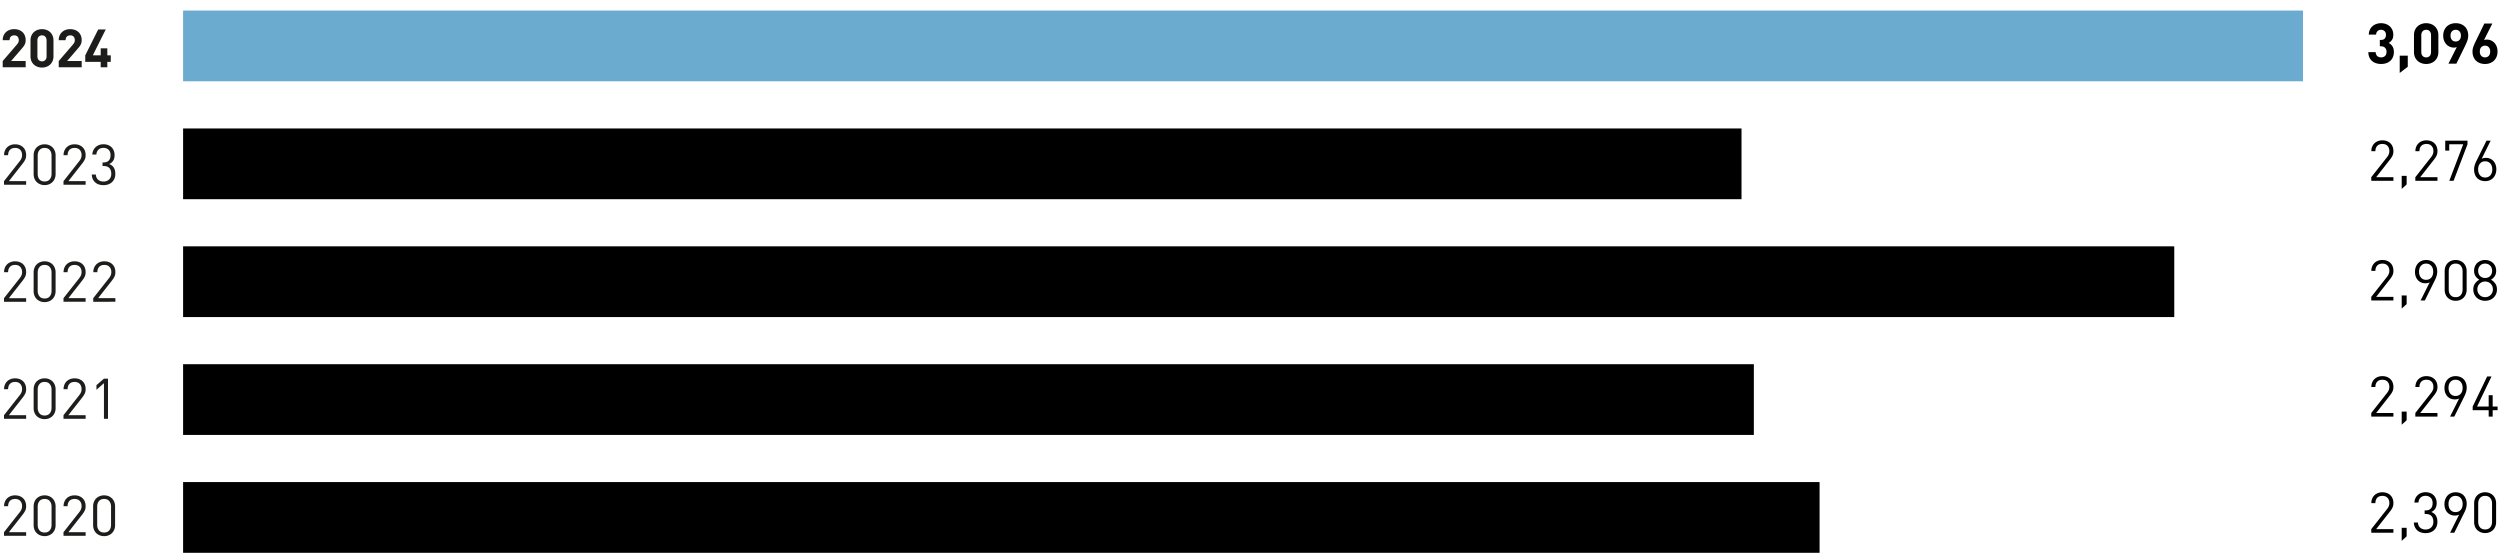
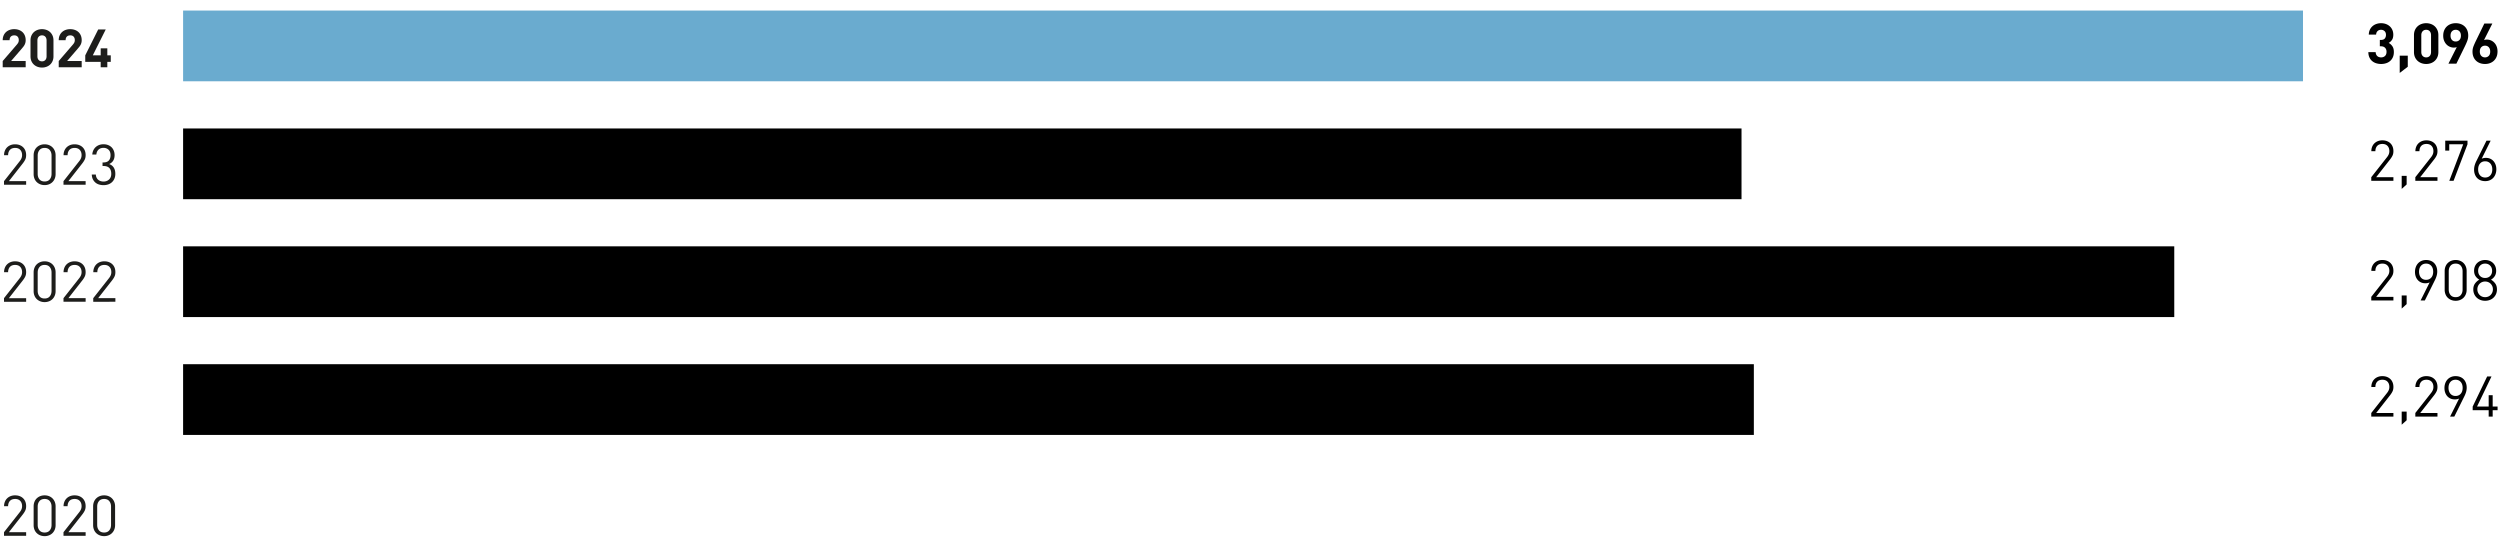
<svg xmlns="http://www.w3.org/2000/svg" width="710" height="159" viewBox="0 0 710 159">
  <g fill="#1d1d1b">
    <path d="M.768 19.097v-1.763l4.008-4.656c.2-.23.344-.442.43-.633a1.61 1.61 0 00.127-.662c0-.402-.11-.726-.331-.972-.221-.246-.543-.369-.964-.369-.161 0-.32.022-.475.067-.156.046-.296.121-.422.226a1.113 1.113 0 00-.301.422 1.672 1.672 0 00-.113.656H.768c0-.492.083-.932.249-1.318.166-.387.397-.716.693-.988a3.009 3.009 0 011.04-.617 3.83 3.83 0 011.288-.21c.472 0 .909.072 1.31.218a2.99 2.99 0 011.032.617c.287.266.51.593.67.98s.242.82.242 1.302c0 .262-.025.496-.075.701-.05.206-.123.405-.219.595-.095.191-.216.38-.362.565-.145.186-.308.385-.489.596l-2.998 3.48h4.143v1.763H.768zM15.187 15.993c0 .512-.089.967-.264 1.363-.176.397-.412.73-.708 1.002a3.016 3.016 0 01-1.04.618c-.397.14-.811.211-1.243.211-.442 0-.859-.07-1.25-.21a3.108 3.108 0 01-1.04-.619c-.301-.271-.54-.605-.715-1.002s-.264-.851-.264-1.363v-4.52c0-.512.088-.967.264-1.364a2.92 2.92 0 01.715-1.002 3.106 3.106 0 011.04-.617c.391-.14.808-.21 1.25-.21.432 0 .846.07 1.243.21.397.14.743.346 1.04.617.296.272.532.606.708 1.002.175.397.264.852.264 1.364v4.52zm-1.959-4.49c0-.452-.118-.808-.354-1.07s-.55-.391-.942-.391c-.391 0-.708.13-.949.392-.241.26-.361.617-.361 1.069v4.475c0 .452.12.806.361 1.062s.558.384.95.384c.391 0 .705-.128.94-.384.237-.256.355-.61.355-1.062v-4.475zM16.678 19.097v-1.763l4.008-4.656c.2-.23.344-.442.429-.633a1.61 1.61 0 00.128-.662c0-.402-.11-.726-.331-.972-.222-.246-.543-.369-.965-.369-.16 0-.319.022-.474.067-.156.046-.296.121-.422.226a1.113 1.113 0 00-.301.422 1.672 1.672 0 00-.113.656h-1.959c0-.492.083-.932.249-1.318.165-.387.396-.716.693-.988a3.009 3.009 0 011.04-.617 3.83 3.83 0 011.287-.21c.472 0 .91.072 1.311.218a2.99 2.99 0 011.032.617c.286.266.51.593.67.98s.242.82.242 1.302c0 .262-.025.496-.076.701-.05.206-.123.405-.218.595-.096.191-.216.38-.362.565-.146.186-.309.385-.49.596l-2.998 3.48h4.144v1.763h-6.524zM30.479 17.575v1.522h-1.884v-1.522h-4.384v-1.853l3.676-7.352h2.14l-3.677 7.352h2.245v-2.004h1.884v2.004h.979v1.853h-.98z" />
  </g>
  <g fill="#1d1d1b">
    <path d="M1.136 52.472v-1.024l4.496-5.713c.213-.277.373-.548.48-.815a2.31 2.31 0 00.16-.864c0-.618-.174-1.115-.52-1.489-.347-.373-.835-.56-1.464-.56-.267 0-.52.038-.76.113s-.45.197-.632.368c-.181.17-.325.387-.432.648-.107.261-.16.573-.16.936H1.152c0-.448.075-.862.224-1.24.15-.379.36-.704.632-.977.272-.271.6-.485.984-.64s.816-.232 1.296-.232c.47 0 .896.073 1.28.217.384.144.714.349.992.615.277.268.49.59.64.969s.224.802.224 1.272c0 .459-.075.856-.224 1.192-.15.336-.379.706-.688 1.111l-3.984 5.089h4.896v1.024H1.136zM15.792 49.432c0 .47-.08.898-.24 1.288s-.379.72-.656.992a2.928 2.928 0 01-.984.632 3.35 3.35 0 01-1.24.223c-.448 0-.861-.074-1.24-.223s-.71-.36-.992-.632a2.78 2.78 0 01-.656-.992 3.457 3.457 0 01-.232-1.288V44.12c0-.47.077-.899.232-1.288.154-.39.373-.72.656-.992.282-.273.613-.483.992-.632s.792-.225 1.24-.225c.448 0 .861.076 1.24.225.379.15.706.36.984.632.277.271.496.602.656.992.16.39.24.818.24 1.288v5.312zm-1.152-5.248c0-.63-.168-1.15-.504-1.56-.336-.411-.824-.616-1.464-.616s-1.128.205-1.464.616c-.336.41-.504.93-.504 1.56v5.184c0 .63.168 1.15.504 1.56s.824.616 1.464.616 1.128-.206 1.464-.616.504-.93.504-1.56v-5.184zM18.032 52.472v-1.024l4.496-5.713c.213-.277.373-.548.48-.815a2.31 2.31 0 00.16-.864c0-.618-.174-1.115-.52-1.489-.347-.373-.835-.56-1.464-.56-.267 0-.52.038-.76.113s-.45.197-.632.368c-.181.17-.325.387-.432.648-.107.261-.16.573-.16.936h-1.152c0-.448.075-.862.224-1.24.15-.379.36-.704.632-.977.272-.271.6-.485.984-.64s.816-.232 1.296-.232c.47 0 .896.073 1.28.217.384.144.714.349.992.615.277.268.49.59.64.969s.224.802.224 1.272c0 .459-.075.856-.224 1.192-.15.336-.379.706-.688 1.111l-3.984 5.089h4.896v1.024h-6.288zM32.752 49.368c0 .523-.088.984-.264 1.384-.176.4-.414.736-.712 1.008s-.653.477-1.064.616c-.41.138-.846.208-1.304.208-.448 0-.87-.06-1.264-.176a2.861 2.861 0 01-1.04-.553 2.855 2.855 0 01-.728-.943c-.187-.379-.29-.824-.312-1.336h1.152c.021.352.096.653.224.903.128.251.293.457.496.617.202.16.43.277.68.352.25.074.515.112.792.112.619 0 1.138-.192 1.56-.577.421-.383.632-.927.632-1.631 0-.694-.179-1.235-.536-1.624-.357-.39-.926-.584-1.704-.584h-.24v-1.008h.24c.704 0 1.219-.184 1.544-.552.325-.368.488-.872.488-1.512 0-.683-.192-1.2-.576-1.552-.384-.352-.854-.528-1.408-.528-.608 0-1.088.17-1.44.512-.352.341-.555.805-.608 1.392h-1.152a3.33 3.33 0 01.312-1.232c.176-.363.405-.67.688-.92.282-.25.61-.443.984-.576.373-.134.778-.2 1.216-.2.458 0 .883.074 1.272.223.39.15.72.358.992.624.272.268.485.593.64.977.155.384.232.805.232 1.264 0 1.226-.512 2.069-1.536 2.528 1.162.437 1.744 1.365 1.744 2.784z" />
  </g>
  <g fill="#1d1d1b">
    <path d="M1.136 85.703V84.68l4.496-5.713c.213-.277.373-.549.48-.816a2.31 2.31 0 00.16-.864c0-.618-.174-1.114-.52-1.488-.347-.373-.835-.56-1.464-.56-.267 0-.52.038-.76.113-.24.074-.45.197-.632.368-.181.17-.325.386-.432.647a2.47 2.47 0 00-.16.937H1.152c0-.449.075-.862.224-1.24.15-.38.36-.705.632-.977s.6-.485.984-.64a3.45 3.45 0 011.296-.232c.47 0 .896.072 1.28.217.384.143.714.349.992.615.277.267.49.59.64.969.15.378.224.802.224 1.271 0 .46-.075.857-.224 1.192s-.379.707-.688 1.112L2.528 84.68h4.896v1.023H1.136zM15.792 82.663c0 .47-.08.899-.24 1.288-.16.39-.379.72-.656.992a2.92 2.92 0 01-.984.632 3.35 3.35 0 01-1.24.224c-.448 0-.861-.074-1.24-.224s-.71-.36-.992-.632a2.776 2.776 0 01-.656-.992 3.455 3.455 0 01-.232-1.288v-5.311c0-.47.077-.899.232-1.289.154-.39.373-.72.656-.992.282-.272.613-.482.992-.632s.792-.224 1.24-.224c.448 0 .861.075 1.24.224.379.15.706.36.984.632.277.272.496.603.656.992s.24.819.24 1.289v5.311zm-1.152-5.248c0-.629-.168-1.149-.504-1.56s-.824-.616-1.464-.616-1.128.206-1.464.616-.504.931-.504 1.56V82.6c0 .629.168 1.149.504 1.56.336.41.824.615 1.464.615s1.128-.205 1.464-.616c.336-.41.504-.93.504-1.56v-5.184zM18.032 85.703V84.68l4.496-5.713c.213-.277.373-.549.48-.816a2.31 2.31 0 00.16-.864c0-.618-.174-1.114-.52-1.488-.347-.373-.835-.56-1.464-.56-.267 0-.52.038-.76.113-.24.074-.45.197-.632.368-.181.17-.325.386-.432.647a2.47 2.47 0 00-.16.937h-1.152c0-.449.075-.862.224-1.24.15-.38.36-.705.632-.977s.6-.485.984-.64a3.45 3.45 0 011.296-.232c.47 0 .896.072 1.28.217.384.143.714.349.992.615.277.267.49.59.64.969.15.378.224.802.224 1.271 0 .46-.075.857-.224 1.192s-.379.707-.688 1.112l-3.984 5.089h4.896v1.023h-6.288zM26.48 85.703V84.68l4.496-5.713c.213-.277.373-.549.48-.816a2.31 2.31 0 00.16-.864c0-.618-.174-1.114-.52-1.488-.347-.373-.835-.56-1.464-.56-.267 0-.52.038-.76.113-.24.074-.45.197-.632.368-.181.17-.325.386-.432.647a2.47 2.47 0 00-.16.937h-1.152c0-.449.075-.862.224-1.24.15-.38.36-.705.632-.977s.6-.485.984-.64a3.45 3.45 0 011.296-.232c.47 0 .896.072 1.28.217.384.143.714.349.992.615.277.267.49.59.64.969.15.378.224.802.224 1.271 0 .46-.075.857-.224 1.192s-.379.707-.688 1.112l-3.984 5.089h4.896v1.023H26.48z" />
  </g>
  <g fill="#1d1d1b">
-     <path d="M1.136 118.935v-1.024l4.496-5.712a3.45 3.45 0 00.48-.816c.107-.267.16-.554.16-.864 0-.619-.174-1.115-.52-1.488-.347-.373-.835-.56-1.464-.56-.267 0-.52.037-.76.112s-.45.197-.632.368c-.181.17-.325.387-.432.648-.107.261-.16.573-.16.936H1.152c0-.448.075-.861.224-1.24.15-.378.36-.704.632-.976s.6-.486.984-.64a3.45 3.45 0 011.296-.232c.47 0 .896.072 1.28.216.384.144.714.35.992.616.277.267.49.59.64.968s.224.803.224 1.272c0 .459-.075.856-.224 1.192s-.379.706-.688 1.112l-3.984 5.088h4.896v1.024H1.136zM15.792 115.895c0 .47-.08.898-.24 1.288-.16.39-.379.72-.656.992a2.922 2.922 0 01-.984.632 3.36 3.36 0 01-1.24.224 3.36 3.36 0 01-1.24-.224c-.379-.15-.71-.36-.992-.632a2.778 2.778 0 01-.656-.992 3.459 3.459 0 01-.232-1.288v-5.312c0-.47.077-.898.232-1.288.154-.39.373-.72.656-.992.282-.272.613-.483.992-.632s.792-.224 1.24-.224c.448 0 .861.074 1.24.224.379.15.706.36.984.632.277.272.496.603.656.992.16.39.24.819.24 1.288v5.312zm-1.152-5.248c0-.63-.168-1.15-.504-1.56s-.824-.616-1.464-.616-1.128.205-1.464.616-.504.93-.504 1.56v5.184c0 .63.168 1.15.504 1.56s.824.616 1.464.616 1.128-.205 1.464-.616.504-.93.504-1.56v-5.184zM18.032 118.935v-1.024l4.496-5.712a3.45 3.45 0 00.48-.816c.107-.267.16-.554.16-.864 0-.619-.174-1.115-.52-1.488-.347-.373-.835-.56-1.464-.56-.267 0-.52.037-.76.112s-.45.197-.632.368c-.181.17-.325.387-.432.648-.107.261-.16.573-.16.936h-1.152c0-.448.075-.861.224-1.24.15-.378.36-.704.632-.976s.6-.486.984-.64a3.45 3.45 0 011.296-.232c.47 0 .896.072 1.28.216.384.144.714.35.992.616.277.267.49.59.64.968s.224.803.224 1.272c0 .459-.075.856-.224 1.192s-.379.706-.688 1.112l-3.984 5.088h4.896v1.024h-6.288zM29.52 118.935v-10.112l-2.128 1.872v-1.312l2.128-1.84h1.152v11.392H29.52z" />
-   </g>
+     </g>
  <g fill="#1d1d1b">
    <path d="M1.136 152.167v-1.024l4.496-5.712c.213-.278.373-.55.48-.816a2.31 2.31 0 00.16-.865c0-.618-.174-1.114-.52-1.487-.347-.374-.835-.56-1.464-.56-.267 0-.52.037-.76.111a1.61 1.61 0 00-.632.369c-.181.17-.325.386-.432.648a2.47 2.47 0 00-.16.936H1.152c0-.448.075-.862.224-1.24.15-.38.36-.704.632-.976s.6-.486.984-.64a3.45 3.45 0 011.296-.232c.47 0 .896.071 1.28.216.384.144.714.35.992.616.277.266.49.59.64.968.15.378.224.802.224 1.271 0 .46-.075.856-.224 1.192-.15.337-.379.707-.688 1.113l-3.984 5.088h4.896v1.024H1.136zM15.792 149.126c0 .47-.08.9-.24 1.289-.16.39-.379.72-.656.992a2.92 2.92 0 01-.984.632 3.35 3.35 0 01-1.24.224c-.448 0-.861-.075-1.24-.224s-.71-.36-.992-.632a2.776 2.776 0 01-.656-.992 3.455 3.455 0 01-.232-1.289v-5.312c0-.469.077-.898.232-1.287.154-.39.373-.72.656-.992.282-.272.613-.483.992-.632s.792-.224 1.24-.224c.448 0 .861.074 1.24.224.379.15.706.36.984.632.277.272.496.602.656.992.16.389.24.818.24 1.287v5.312zm-1.152-5.248c0-.628-.168-1.149-.504-1.56s-.824-.615-1.464-.615-1.128.205-1.464.616-.504.93-.504 1.56v5.184c0 .629.168 1.149.504 1.56s.824.616 1.464.616 1.128-.206 1.464-.616.504-.931.504-1.56v-5.185zM18.032 152.167v-1.024l4.496-5.712c.213-.278.373-.55.48-.816a2.31 2.31 0 00.16-.865c0-.618-.174-1.114-.52-1.487-.347-.374-.835-.56-1.464-.56-.267 0-.52.037-.76.111a1.61 1.61 0 00-.632.369c-.181.17-.325.386-.432.648a2.47 2.47 0 00-.16.936h-1.152c0-.448.075-.862.224-1.24.15-.38.36-.704.632-.976s.6-.486.984-.64a3.45 3.45 0 011.296-.232c.47 0 .896.071 1.28.216.384.144.714.35.992.616.277.266.49.59.64.968.15.378.224.802.224 1.271 0 .46-.075.856-.224 1.192-.15.337-.379.707-.688 1.113l-3.984 5.088h4.896v1.024h-6.288zM32.688 149.126c0 .47-.08.9-.24 1.289-.16.39-.379.72-.656.992a2.92 2.92 0 01-.984.632 3.35 3.35 0 01-1.24.224c-.448 0-.861-.075-1.24-.224s-.71-.36-.992-.632a2.776 2.776 0 01-.656-.992 3.455 3.455 0 01-.232-1.289v-5.312c0-.469.077-.898.232-1.287.154-.39.373-.72.656-.992.282-.272.613-.483.992-.632s.792-.224 1.24-.224c.448 0 .861.074 1.24.224.379.15.706.36.984.632.277.272.496.602.656.992.16.389.24.818.24 1.287v5.312zm-1.152-5.248c0-.628-.168-1.149-.504-1.56s-.824-.615-1.464-.615-1.128.205-1.464.616-.504.93-.504 1.56v5.184c0 .629.168 1.149.504 1.56s.824.616 1.464.616 1.128-.206 1.464-.616.504-.931.504-1.56v-5.185z" />
  </g>
-   <path d="M52 136.916h464.762v20.088H52zM52 103.436h446.093v20.088H52zM52 69.956h565.492v20.088H52zM52 36.476h442.593v20.088H52z" />
+   <path d="M52 136.916h464.762H52zM52 103.436h446.093v20.088H52zM52 69.956h565.492v20.088H52zM52 36.476h442.593v20.088H52z" />
  <path fill="#6aabcf" d="M52 2.996h602.051v20.088H52z" />
  <g>
    <path d="M673.44 51.346v-1.024l4.496-5.712c.213-.277.374-.55.48-.816s.16-.555.16-.864c0-.619-.173-1.115-.52-1.488s-.834-.56-1.464-.56c-.266 0-.52.037-.76.112a1.61 1.61 0 00-.632.368c-.181.17-.325.387-.432.648s-.16.573-.16.936h-1.152c0-.448.075-.862.224-1.24.15-.379.36-.705.632-.977s.6-.484.984-.64a3.439 3.439 0 011.296-.231c.47 0 .896.072 1.28.216.384.144.715.35.992.616s.49.59.64.968c.15.379.224.802.224 1.272 0 .459-.075.856-.224 1.192-.15.336-.379.707-.688 1.112l-3.984 5.088h4.896v1.024h-6.288zM682.08 53.65v-3.712h1.408v2.448l-1.407 1.264zM685.952 51.346v-1.024l4.496-5.712c.213-.277.373-.55.48-.816s.16-.555.16-.864c0-.619-.173-1.115-.52-1.488s-.835-.56-1.464-.56c-.267 0-.52.037-.76.112a1.61 1.61 0 00-.632.368c-.182.17-.326.387-.432.648s-.16.573-.16.936h-1.152c0-.448.074-.862.224-1.24.15-.379.36-.705.632-.977s.6-.484.984-.64a3.439 3.439 0 011.296-.231c.47 0 .896.072 1.28.216.384.144.715.35.992.616s.49.59.64.968c.149.379.224.802.224 1.272 0 .459-.075.856-.224 1.192-.15.336-.379.707-.688 1.112l-3.984 5.088h4.896v1.024h-6.288zM696.816 51.346H695.6l3.952-10.368h-3.968v1.792h-1.136v-2.816h6.32v1.024l-3.952 10.368zM708.96 48.066c0 .48-.075.928-.224 1.344a3.15 3.15 0 01-.632 1.072 2.895 2.895 0 01-.992.704c-.39.17-.824.256-1.304.256s-.917-.078-1.312-.233a2.717 2.717 0 01-1-.663c-.272-.288-.482-.635-.632-1.04s-.224-.854-.224-1.344c0-.406.059-.813.176-1.224a7.48 7.48 0 01.544-1.336l2.8-5.648h1.184l-2.544 5.12c.352-.16.752-.24 1.2-.24.448 0 .854.08 1.216.24.363.16.672.384.928.672.256.288.456.629.6 1.024.144.395.216.827.216 1.296zm-1.152.048c0-.32-.042-.619-.128-.896s-.213-.52-.384-.728c-.17-.208-.381-.374-.632-.496s-.541-.184-.872-.184c-.608 0-1.093.208-1.456.624-.362.416-.544.976-.544 1.68s.182 1.264.544 1.68c.363.415.848.623 1.456.623s1.096-.208 1.464-.623c.368-.416.552-.976.552-1.68z" />
    <g data-name="2,300...">
      <path d="M673.44 85.327v-1.024l4.496-5.712c.213-.278.374-.55.48-.816s.16-.555.16-.864c0-.619-.173-1.115-.52-1.488s-.834-.56-1.464-.56c-.266 0-.52.037-.76.112a1.61 1.61 0 00-.632.368c-.181.17-.325.386-.432.648s-.16.573-.16.936h-1.152c0-.448.075-.862.224-1.24.15-.379.36-.705.632-.977s.6-.484.984-.64a3.439 3.439 0 011.296-.231c.47 0 .896.072 1.28.216.384.144.715.35.992.616s.49.59.64.968c.15.379.224.802.224 1.272 0 .459-.075.856-.224 1.192-.15.335-.379.707-.688 1.112l-3.984 5.088h4.896v1.024h-6.288zM682.08 87.63v-3.712h1.408v2.449l-1.407 1.264zM692.176 77.119c0 .405-.059.813-.176 1.224a7.54 7.54 0 01-.544 1.336l-2.8 5.648h-1.2l2.56-5.12a2.91 2.91 0 01-1.216.24c-.448 0-.854-.08-1.216-.24a2.66 2.66 0 01-.928-.672c-.256-.288-.453-.63-.592-1.024s-.208-.827-.208-1.296c0-.48.074-.928.224-1.344.149-.416.36-.774.632-1.072.272-.299.602-.533.992-.704.39-.17.824-.256 1.304-.256s.917.077 1.312.232.728.376 1 .664c.272.287.482.635.632 1.04.15.405.224.853.224 1.344zm-1.152.048c0-.704-.184-1.264-.552-1.68-.368-.416-.856-.624-1.464-.624s-1.093.208-1.456.624-.544.976-.544 1.68c0 .32.042.619.128.895.085.278.21.52.376.729s.373.373.624.496.541.184.872.184c.608 0 1.096-.208 1.464-.624.368-.416.552-.976.552-1.68zM700.528 82.287c0 .47-.08.899-.24 1.288-.16.39-.379.72-.656.992-.278.272-.606.482-.984.632s-.792.224-1.24.224c-.448 0-.862-.075-1.24-.224s-.71-.36-.992-.632a2.784 2.784 0 01-.656-.992 3.455 3.455 0 01-.232-1.288v-5.312c0-.47.077-.899.232-1.288.155-.39.374-.72.656-.992a3.01 3.01 0 01.992-.632 3.358 3.358 0 011.24-.224c.448 0 .862.075 1.24.224.378.15.706.36.984.632.277.272.496.602.656.992.16.39.24.818.24 1.288v5.312zm-1.152-5.248c0-.63-.168-1.15-.504-1.56-.336-.41-.824-.616-1.464-.616s-1.128.205-1.464.616c-.336.41-.504.93-.504 1.56v5.184c0 .63.168 1.15.504 1.56.336.41.824.615 1.464.615s1.128-.205 1.464-.615.504-.93.504-1.56v-5.184zM709.136 82.19c0 .48-.085.918-.256 1.312a3.082 3.082 0 01-1.784 1.688c-.41.155-.85.233-1.32.233-.47 0-.91-.078-1.32-.233a3.159 3.159 0 01-1.072-.663 3.067 3.067 0 01-.712-1.025 3.264 3.264 0 01-.256-1.312c0-.671.166-1.232.496-1.68.33-.448.736-.81 1.216-1.087-.448-.256-.808-.592-1.08-1.008s-.408-.923-.408-1.52c0-.448.077-.859.232-1.232.155-.373.374-.696.656-.968a2.988 2.988 0 011-.632 3.42 3.42 0 011.248-.224c.448 0 .864.075 1.248.224.384.15.718.36 1 .632.283.272.501.595.656.968.155.373.232.784.232 1.232 0 .597-.133 1.104-.4 1.52s-.624.752-1.072 1.008c.48.277.883.64 1.208 1.088.326.447.488 1.008.488 1.68zm-1.152-.015c0-.32-.056-.613-.168-.88-.112-.267-.267-.502-.464-.704s-.432-.36-.704-.472-.563-.168-.872-.168c-.31 0-.6.056-.872.168s-.507.27-.704.472-.352.437-.464.703c-.112.268-.168.56-.168.88 0 .32.056.614.168.88.112.267.267.502.464.705s.432.36.704.471c.272.113.563.168.872.168.31 0 .6-.055.872-.168.272-.111.507-.269.704-.471s.352-.438.464-.704c.112-.267.168-.56.168-.88zm-.224-5.264c0-.598-.184-1.088-.552-1.473-.368-.383-.845-.575-1.432-.575s-1.064.192-1.432.575c-.368.385-.552.875-.552 1.473 0 .608.184 1.098.552 1.472s.845.56 1.432.56 1.064-.187 1.432-.56c.368-.374.552-.864.552-1.472z" />
    </g>
    <g data-name="1,975...">
      <path d="M673.44 118.312v-1.024l4.496-5.712c.213-.278.374-.55.48-.816s.16-.555.16-.864c0-.62-.173-1.115-.52-1.488s-.834-.56-1.464-.56c-.266 0-.52.037-.76.111a1.61 1.61 0 00-.632.369c-.181.17-.325.386-.432.648s-.16.573-.16.936h-1.152c0-.449.075-.862.224-1.24.15-.379.36-.705.632-.977s.6-.485.984-.64a3.439 3.439 0 011.296-.231c.47 0 .896.072 1.28.216.384.144.715.35.992.616s.49.59.64.968c.15.378.224.802.224 1.272 0 .458-.075.855-.224 1.191-.15.336-.379.707-.688 1.113l-3.984 5.088h4.896v1.024h-6.288zM682.08 120.616v-3.713h1.408v2.449l-1.407 1.264zM685.952 118.312v-1.024l4.496-5.712c.213-.278.373-.55.48-.816s.16-.555.16-.864c0-.62-.173-1.115-.52-1.488s-.835-.56-1.464-.56c-.267 0-.52.037-.76.111a1.61 1.61 0 00-.632.369c-.182.17-.326.386-.432.648s-.16.573-.16.936h-1.152c0-.449.074-.862.224-1.24.15-.379.36-.705.632-.977s.6-.485.984-.64a3.439 3.439 0 011.296-.231c.47 0 .896.072 1.28.216.384.144.715.35.992.616s.49.59.64.968c.149.378.224.802.224 1.272 0 .458-.075.855-.224 1.191-.15.336-.379.707-.688 1.113l-3.984 5.088h4.896v1.024h-6.288zM700.544 110.104c0 .405-.059.813-.176 1.224a7.54 7.54 0 01-.544 1.336l-2.8 5.648h-1.2l2.56-5.12a2.91 2.91 0 01-1.216.24c-.448 0-.854-.08-1.216-.24a2.66 2.66 0 01-.928-.672c-.256-.289-.453-.63-.592-1.024s-.208-.827-.208-1.296c0-.48.074-.929.224-1.345.15-.416.36-.773.632-1.071.272-.3.603-.534.992-.704.39-.17.824-.256 1.304-.256s.917.077 1.312.232.728.376 1 .664c.272.287.482.634.632 1.04.15.405.224.853.224 1.344zm-1.152.047c0-.703-.184-1.263-.552-1.68-.368-.415-.856-.623-1.464-.623s-1.093.208-1.456.624-.544.976-.544 1.68c0 .32.042.619.128.895.085.278.21.52.376.728s.373.374.624.496.541.185.872.185c.608 0 1.096-.208 1.464-.624.368-.416.552-.977.552-1.68zM707.92 116.503v1.809h-1.136v-1.809h-4.544v-1.04l4.112-8.544h1.232l-4.112 8.544h3.312v-3.232h1.136v3.232h1.392v1.04h-1.392z" />
    </g>
    <g data-name="2,496...">
-       <path d="M673.44 151.294v-1.024l4.496-5.712c.213-.277.374-.55.48-.816s.16-.554.16-.864c0-.619-.173-1.114-.52-1.488s-.834-.56-1.464-.56c-.266 0-.52.038-.76.112a1.61 1.61 0 00-.632.368c-.181.17-.325.387-.432.648s-.16.573-.16.936h-1.152c0-.448.075-.861.224-1.24.15-.379.36-.704.632-.976s.6-.485.984-.64a3.439 3.439 0 011.296-.232c.47 0 .896.072 1.28.216.384.144.715.35.992.616s.49.59.64.968c.15.379.224.803.224 1.272 0 .459-.075.856-.224 1.192-.15.336-.379.707-.688 1.112l-3.984 5.088h4.896v1.024h-6.288zM682.08 153.598v-3.712h1.408v2.448l-1.407 1.264zM692.224 148.19c0 .523-.088.984-.264 1.384-.176.4-.414.736-.712 1.008a2.967 2.967 0 01-1.064.616 4.053 4.053 0 01-1.304.208c-.448 0-.87-.059-1.264-.176s-.741-.301-1.04-.552a2.859 2.859 0 01-.728-.944c-.187-.379-.29-.824-.312-1.336h1.152c.021.352.096.653.224.904.128.25.293.456.496.616s.43.277.68.352.515.112.792.112c.619 0 1.139-.192 1.56-.576.421-.384.632-.928.632-1.632 0-.694-.179-1.235-.536-1.624-.358-.39-.926-.584-1.704-.584h-.24v-1.008h.24c.704 0 1.218-.184 1.544-.552.325-.368.488-.872.488-1.512 0-.683-.192-1.2-.576-1.552-.384-.352-.853-.528-1.408-.528-.608 0-1.088.17-1.44.512s-.555.805-.608 1.392h-1.152c.032-.459.136-.87.312-1.232s.405-.67.688-.92c.282-.25.61-.442.984-.576a3.6 3.6 0 011.216-.2c.458 0 .882.075 1.272.224.389.15.72.358.992.624s.485.592.64.976c.154.384.232.805.232 1.264 0 1.226-.512 2.07-1.536 2.528 1.163.437 1.744 1.365 1.744 2.784zM700.544 143.086c0 .405-.059.813-.176 1.224a7.54 7.54 0 01-.544 1.336l-2.8 5.648h-1.2l2.56-5.12a2.91 2.91 0 01-1.216.24c-.448 0-.854-.08-1.216-.24a2.66 2.66 0 01-.928-.672c-.256-.288-.453-.63-.592-1.024s-.208-.827-.208-1.296c0-.48.074-.928.224-1.344.15-.416.36-.774.632-1.072.272-.299.603-.533.992-.704.39-.17.824-.256 1.304-.256s.917.077 1.312.232.728.376 1 .664c.272.288.482.635.632 1.04.15.405.224.853.224 1.344zm-1.152.048c0-.704-.184-1.264-.552-1.68-.368-.416-.856-.624-1.464-.624s-1.093.208-1.456.624-.544.976-.544 1.68c0 .32.042.619.128.896.085.278.21.52.376.728s.373.373.624.496.541.184.872.184c.608 0 1.096-.208 1.464-.624.368-.416.552-.976.552-1.68zM708.896 148.254c0 .47-.08.899-.24 1.288-.16.39-.379.72-.656.992s-.605.483-.984.632-.792.224-1.24.224c-.448 0-.861-.075-1.24-.224s-.71-.36-.992-.632a2.784 2.784 0 01-.656-.992 3.455 3.455 0 01-.232-1.288v-5.312c0-.47.077-.899.232-1.288.155-.39.374-.72.656-.992a3.01 3.01 0 01.992-.632 3.358 3.358 0 011.24-.224c.448 0 .862.075 1.24.224.379.15.707.36.984.632s.496.603.656.992c.16.39.24.819.24 1.288v5.312zm-1.152-5.248c0-.63-.168-1.15-.504-1.56-.336-.41-.824-.616-1.464-.616s-1.128.206-1.464.616c-.336.41-.504.93-.504 1.56v5.184c0 .63.168 1.15.504 1.56.336.41.824.616 1.464.616s1.128-.205 1.464-.616.504-.93.504-1.56v-5.184z" />
-     </g>
+       </g>
    <g>
      <path d="M679.856 14.779c0 .565-.096 1.061-.288 1.488a2.99 2.99 0 01-.784 1.064 3.277 3.277 0 01-1.152.632 4.595 4.595 0 01-1.392.208c-.47 0-.92-.064-1.352-.192-.432-.128-.816-.328-1.152-.6s-.606-.619-.808-1.04-.31-.93-.32-1.528h2.08c.01.256.059.477.144.664a1.322 1.322 0 00.824.736c.186.059.381.088.584.088.448 0 .816-.136 1.104-.408.288-.272.432-.664.432-1.176 0-.48-.139-.861-.416-1.144s-.672-.425-1.184-.425h-.304V11.34h.304c.512 0 .88-.136 1.104-.408.224-.272.336-.61.336-1.016 0-.48-.139-.843-.416-1.088a1.429 1.429 0 00-.976-.369c-.395 0-.723.12-.984.36s-.403.58-.424 1.016h-2.08c.01-.511.11-.967.296-1.367s.434-.739.744-1.016.675-.49 1.096-.64a4.028 4.028 0 011.352-.224c.501 0 .965.08 1.392.24.426.16.795.384 1.104.672.31.288.549.632.72 1.032.17.4.256.84.256 1.32 0 .618-.126 1.112-.376 1.48-.25.368-.563.653-.936.856a2.95 2.95 0 011.04.936c.288.41.432.962.432 1.656zM681.52 20.715v-4.912h2.288v3.152l-2.288 1.76zM692.496 14.779c0 .544-.094 1.027-.28 1.448a3.142 3.142 0 01-.752 1.064c-.315.288-.683.506-1.104.656s-.861.224-1.32.224c-.47 0-.912-.075-1.328-.224s-.784-.368-1.104-.656a3.082 3.082 0 01-.76-1.064c-.187-.421-.28-.904-.28-1.448v-4.8c0-.544.093-1.027.28-1.448.186-.422.44-.776.76-1.064s.688-.507 1.104-.656a3.91 3.91 0 011.328-.224c.459 0 .898.075 1.32.224.421.15.789.368 1.104.656.314.288.565.642.752 1.064s.28.904.28 1.448v4.8zm-2.08-4.768c0-.48-.125-.859-.376-1.136-.25-.277-.584-.417-1-.417s-.752.14-1.008.417c-.256.277-.384.656-.384 1.136v4.752c0 .48.128.856.384 1.128.256.272.592.408 1.008.408s.75-.136 1-.408c.25-.272.376-.648.376-1.128V10.01zM700.976 10.107a4.24 4.24 0 01-.28 1.52 18.13 18.13 0 01-.664 1.52l-2.416 4.928h-2.257l2.369-4.704c-.14.053-.28.09-.424.112a2.805 2.805 0 01-1.544-.2 2.888 2.888 0 01-.96-.664c-.278-.288-.502-.64-.673-1.056s-.255-.89-.255-1.424c0-.555.09-1.054.272-1.496.18-.443.432-.816.752-1.12.32-.304.696-.536 1.127-.696.433-.16.899-.24 1.4-.24.502 0 .969.077 1.4.232.432.155.809.381 1.129.68.32.298.57.667.752 1.104.18.437.272.939.272 1.504zm-2.08.016c0-.534-.14-.944-.417-1.232s-.629-.433-1.055-.433c-.427 0-.779.145-1.056.433s-.416.698-.416 1.232c0 .512.133.917.4 1.216s.624.448 1.072.448c.426 0 .778-.144 1.055-.433.278-.287.417-.698.417-1.231zM709.296 14.619c0 .565-.09 1.067-.272 1.504a3.211 3.211 0 01-.752 1.112c-.32.304-.696.536-1.128.696-.432.16-.899.24-1.4.24s-.968-.078-1.4-.233a3.214 3.214 0 01-1.128-.68 3.117 3.117 0 01-.752-1.103c-.182-.438-.272-.939-.272-1.504 0-.523.096-1.03.288-1.52.192-.49.416-.998.672-1.52l2.4-4.928h2.272l-2.368 4.704c.138-.054.28-.09.424-.112a2.8 2.8 0 011.536.2 3.021 3.021 0 011.632 1.728c.165.421.248.893.248 1.416zm-2.08.016c0-.512-.134-.918-.4-1.216-.267-.299-.624-.448-1.072-.448-.427 0-.78.144-1.056.432-.278.288-.416.699-.416 1.232s.138.944.416 1.232c.277.288.629.432 1.056.432s.778-.144 1.056-.432.416-.699.416-1.232z" />
    </g>
  </g>
</svg>